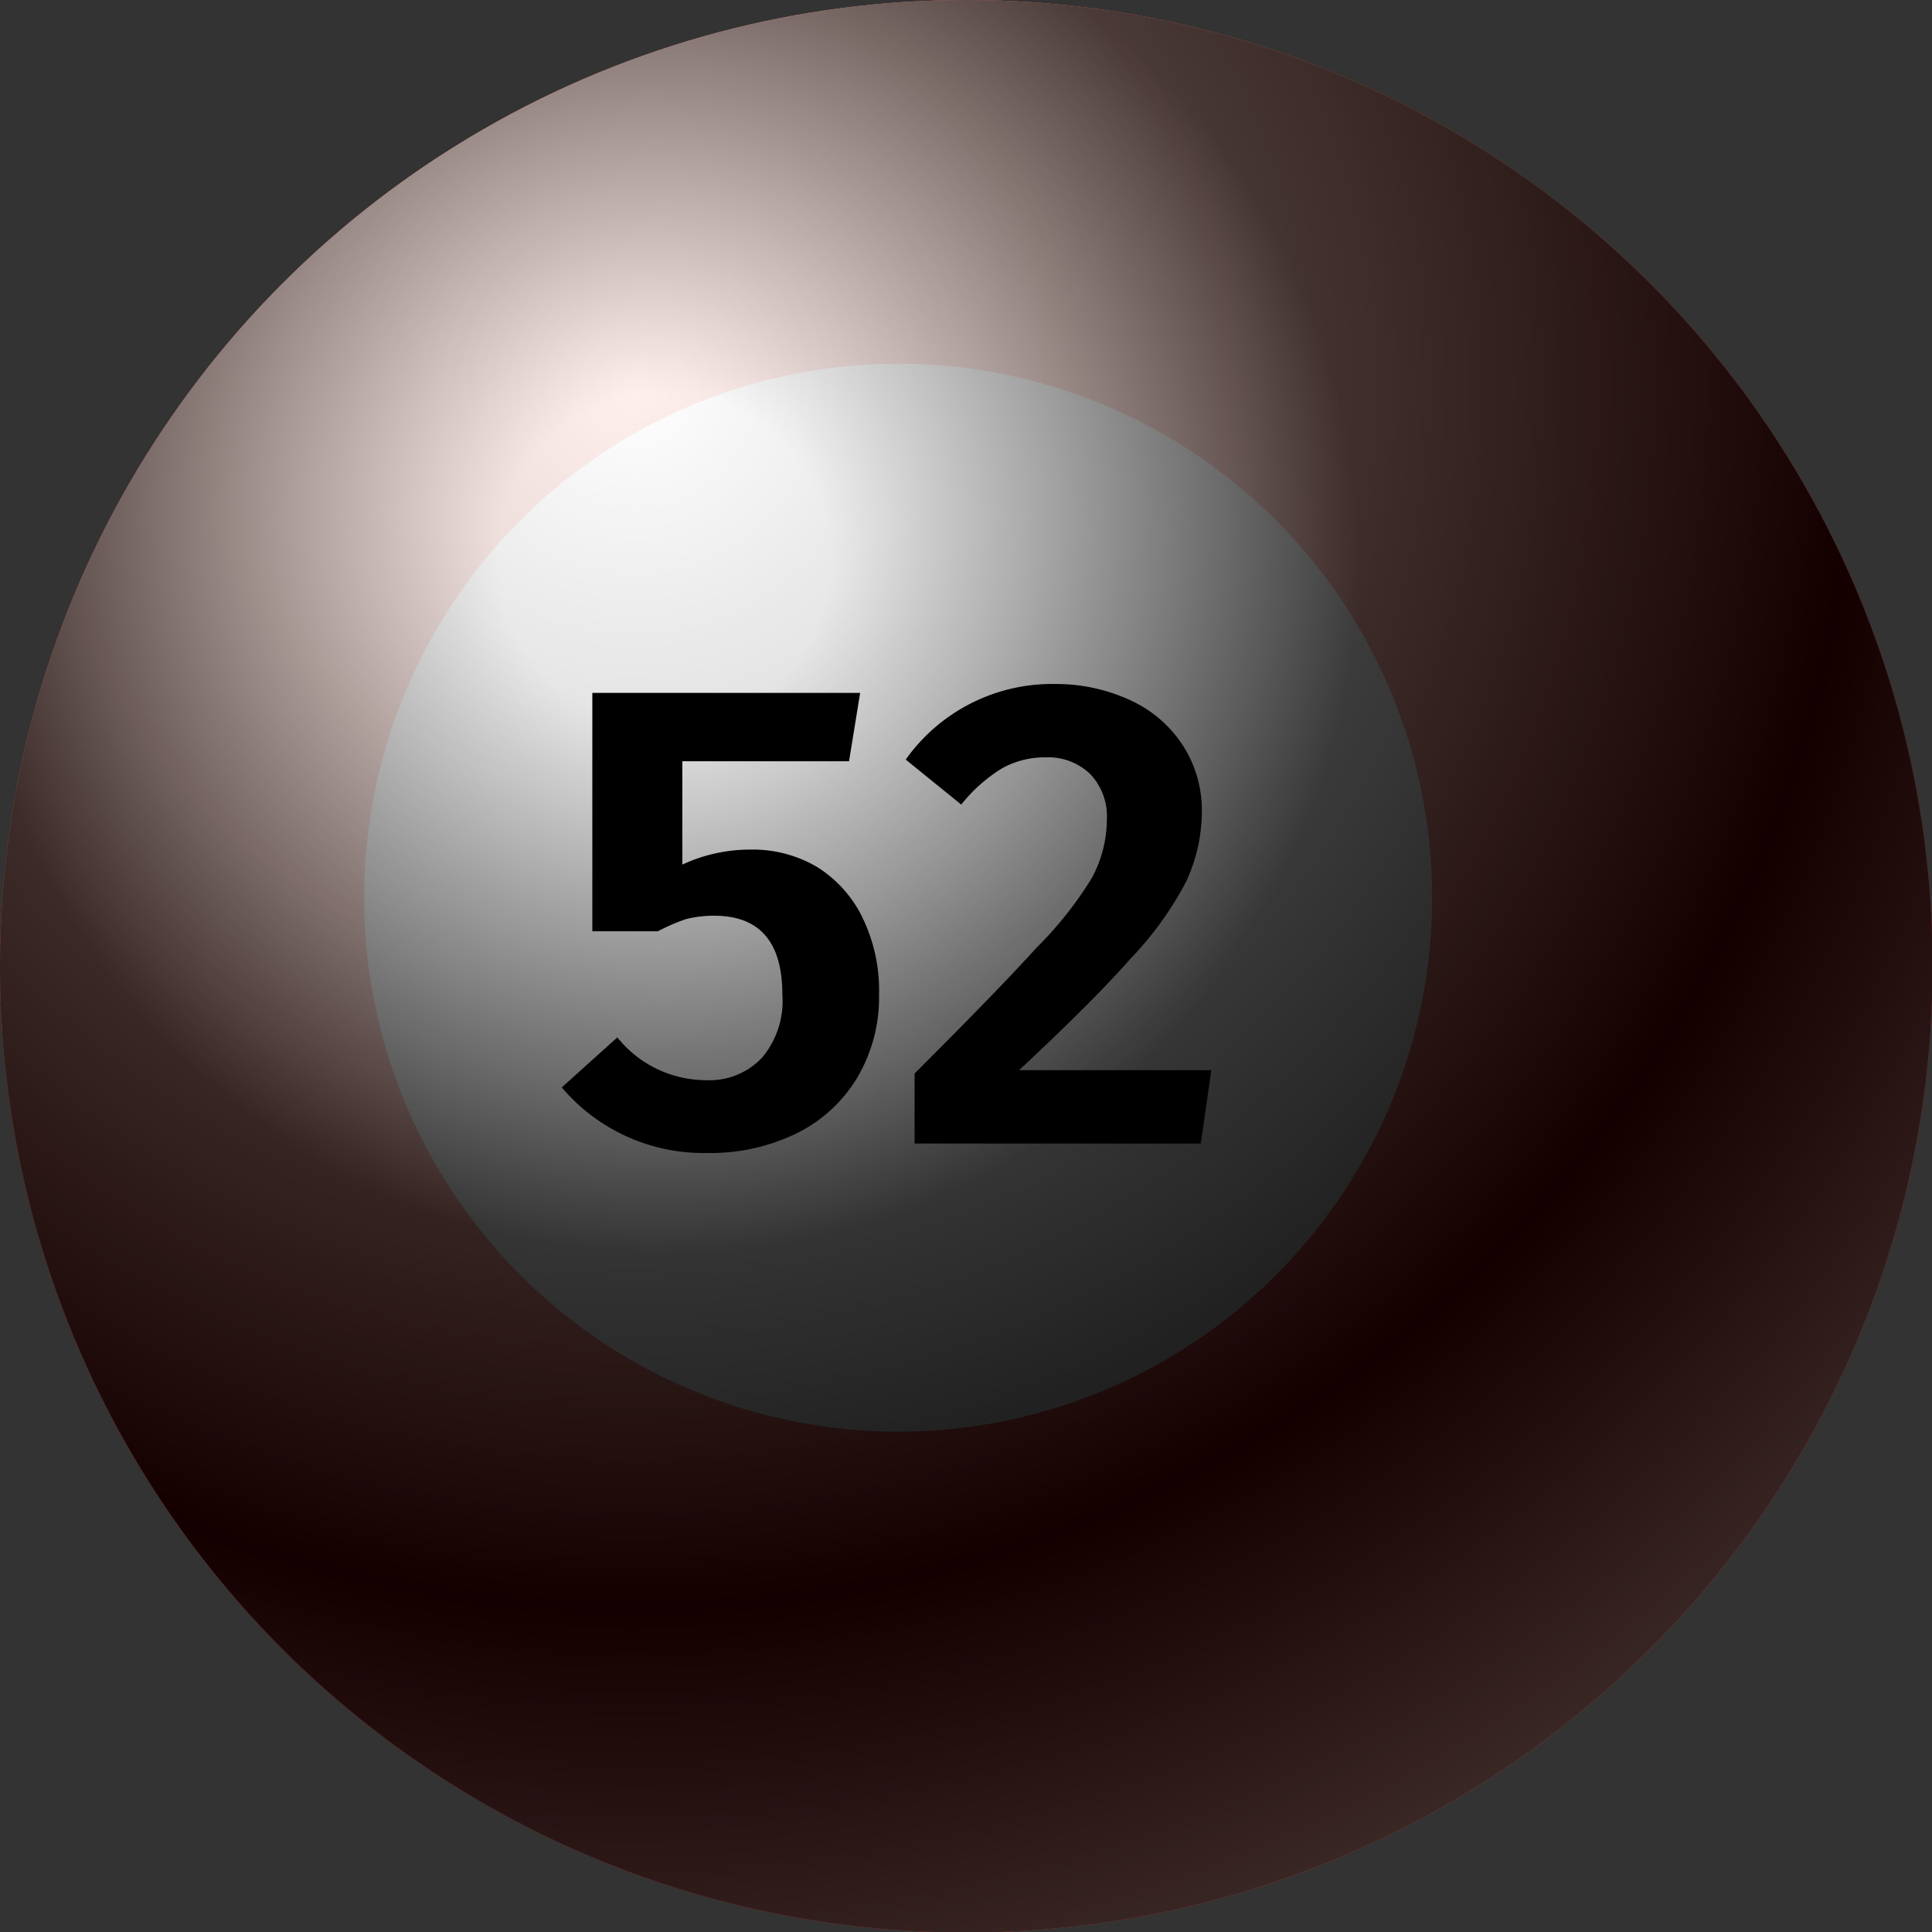
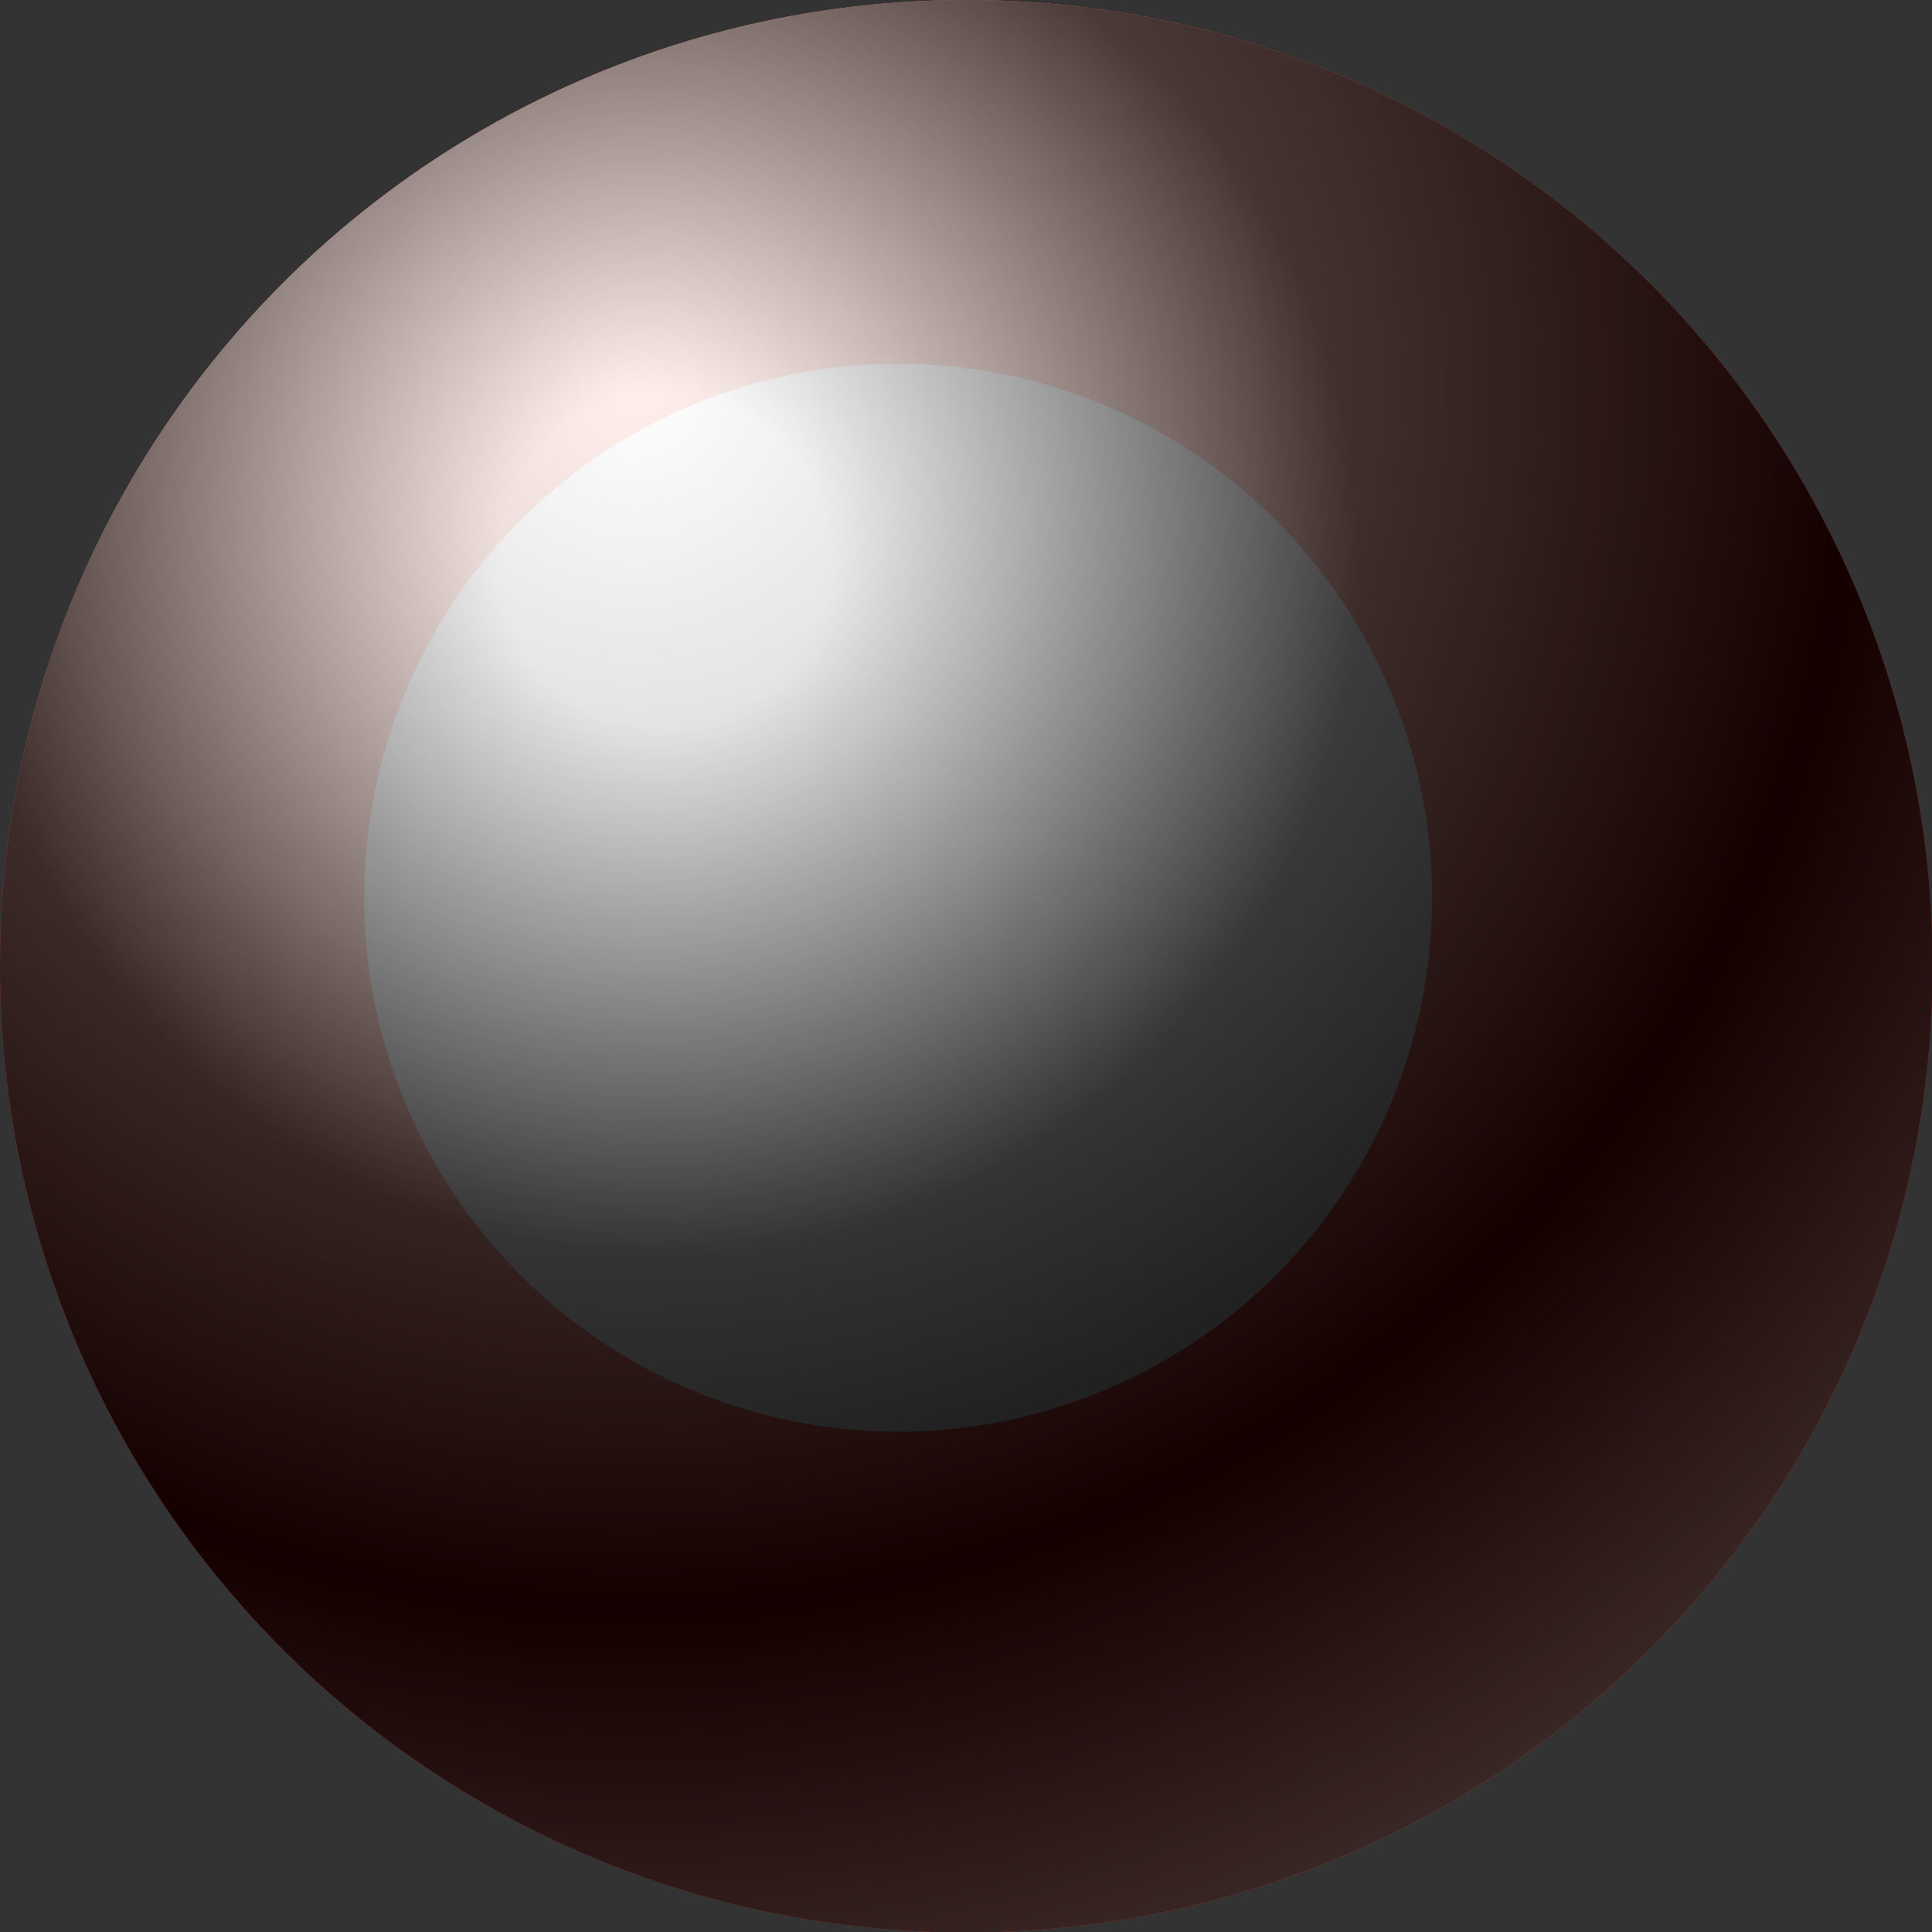
<svg xmlns="http://www.w3.org/2000/svg" viewBox="0 0 34.77 34.77">
  <rect x="0" y="0" width="34.77" height="34.77" fill="#333333" stroke="none" />
  <defs>
    <style>.cls-1{isolation:isolate;}.cls-2{fill:url(#radial-gradient);}.cls-3{fill:#fff;}.cls-4{mix-blend-mode:soft-light;opacity:0.81;fill:url(#radial-gradient-2);}.cls-5{mix-blend-mode:screen;opacity:0.52;fill:url(#radial-gradient-3);}</style>
    <radialGradient id="radial-gradient" cx="11.41" cy="6.95" r="30.97" gradientUnits="userSpaceOnUse">
      <stop offset="0.21" stop-color="#f53" />
      <stop offset="0.31" stop-color="#fe5131" />
      <stop offset="0.42" stop-color="#fa452a" />
      <stop offset="0.52" stop-color="#f5321e" />
      <stop offset="0.63" stop-color="#ed160d" />
      <stop offset="0.7" stop-color="#e60000" />
      <stop offset="0.76" stop-color="#e70402" />
      <stop offset="0.83" stop-color="#eb1009" />
      <stop offset="0.89" stop-color="#f02315" />
      <stop offset="0.96" stop-color="#f83f26" />
      <stop offset="1" stop-color="#f53" />
    </radialGradient>
    <radialGradient id="radial-gradient-2" cx="11.41" cy="6.95" r="30.97" gradientUnits="userSpaceOnUse">
      <stop offset="0" stop-color="#fff" />
      <stop offset="0.71" />
      <stop offset="1" stop-color="#6c6a6b" />
    </radialGradient>
    <radialGradient id="radial-gradient-3" cx="11.96" cy="10.08" r="21.53" gradientUnits="userSpaceOnUse">
      <stop offset="0.14" stop-color="#fff" />
      <stop offset="0.58" />
    </radialGradient>
  </defs>
  <g class="cls-1">
    <g id="Layer_1" data-name="Layer 1">
      <circle class="cls-2" cx="17.39" cy="17.39" r="17.39" />
      <circle class="cls-3" cx="16.16" cy="16.16" r="9.61" transform="translate(-4.95 7.41) rotate(-22.5)" />
      <circle class="cls-4" cx="17.39" cy="17.39" r="17.39" />
      <circle class="cls-5" cx="17.39" cy="17.39" r="17.39" />
-       <path d="M15.28,13.7h-3v1.86a2.89,2.89,0,0,1,1.22-.27,2.28,2.28,0,0,1,1.2.31,2.21,2.21,0,0,1,.82.91,3,3,0,0,1,.3,1.39,2.83,2.83,0,0,1-.39,1.49,2.62,2.62,0,0,1-1.08,1,3.53,3.53,0,0,1-1.63.36,3.34,3.34,0,0,1-2.61-1.18l1-.9a2.05,2.05,0,0,0,1.6.77,1.3,1.3,0,0,0,1-.4,1.58,1.58,0,0,0,.37-1.14c0-.95-.41-1.42-1.23-1.42a2.07,2.07,0,0,0-.5.06,3.41,3.41,0,0,0-.51.22H10.66V12.47h4.82Z" />
-       <path d="M20.38,12.62a2.22,2.22,0,0,1,.93.83,2.16,2.16,0,0,1,.32,1.15,3,3,0,0,1-.29,1.28,6.1,6.1,0,0,1-1,1.38c-.45.51-1.11,1.17-2,2H21.8l-.19,1.32H16.46V19.32c1-1,1.74-1.76,2.19-2.26a6.65,6.65,0,0,0,1-1.26,2.22,2.22,0,0,0,.27-1.05,1.1,1.1,0,0,0-.3-.82,1.09,1.09,0,0,0-.8-.3,1.57,1.57,0,0,0-.79.2,2.8,2.8,0,0,0-.73.65l-1-.81a3.23,3.23,0,0,1,2.7-1.36A3.17,3.17,0,0,1,20.38,12.62Z" />
    </g>
  </g>
</svg>